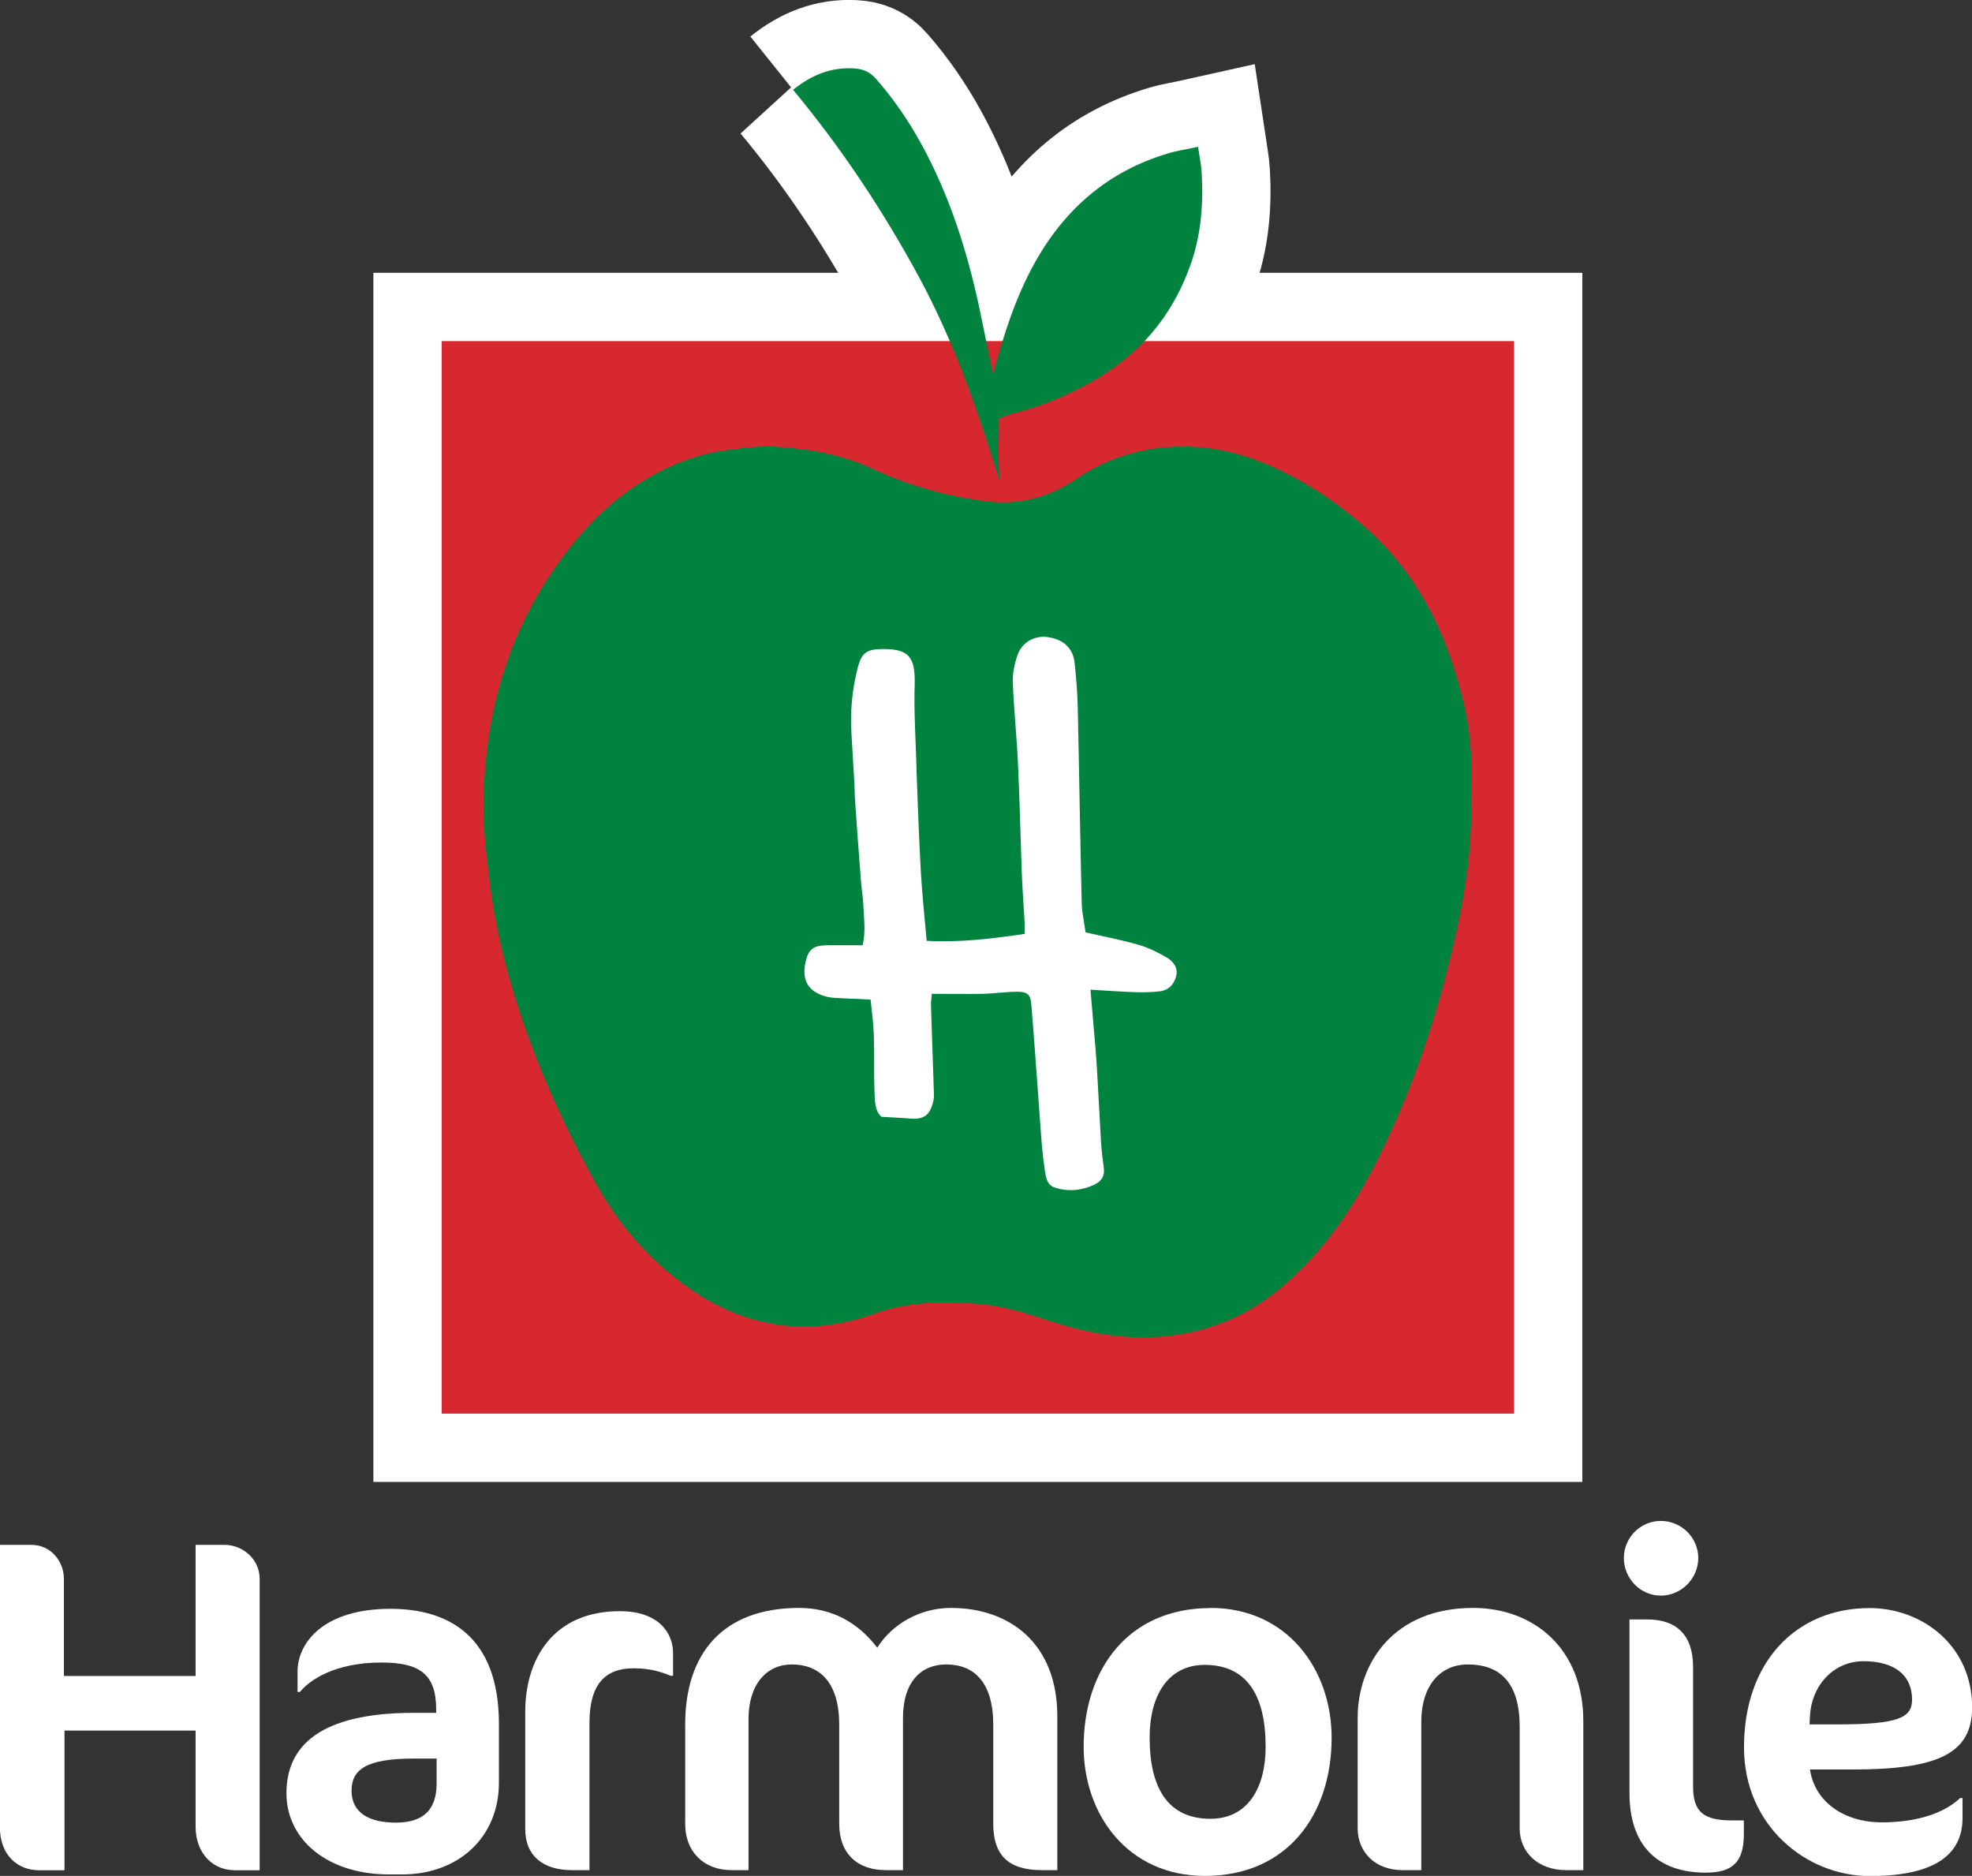
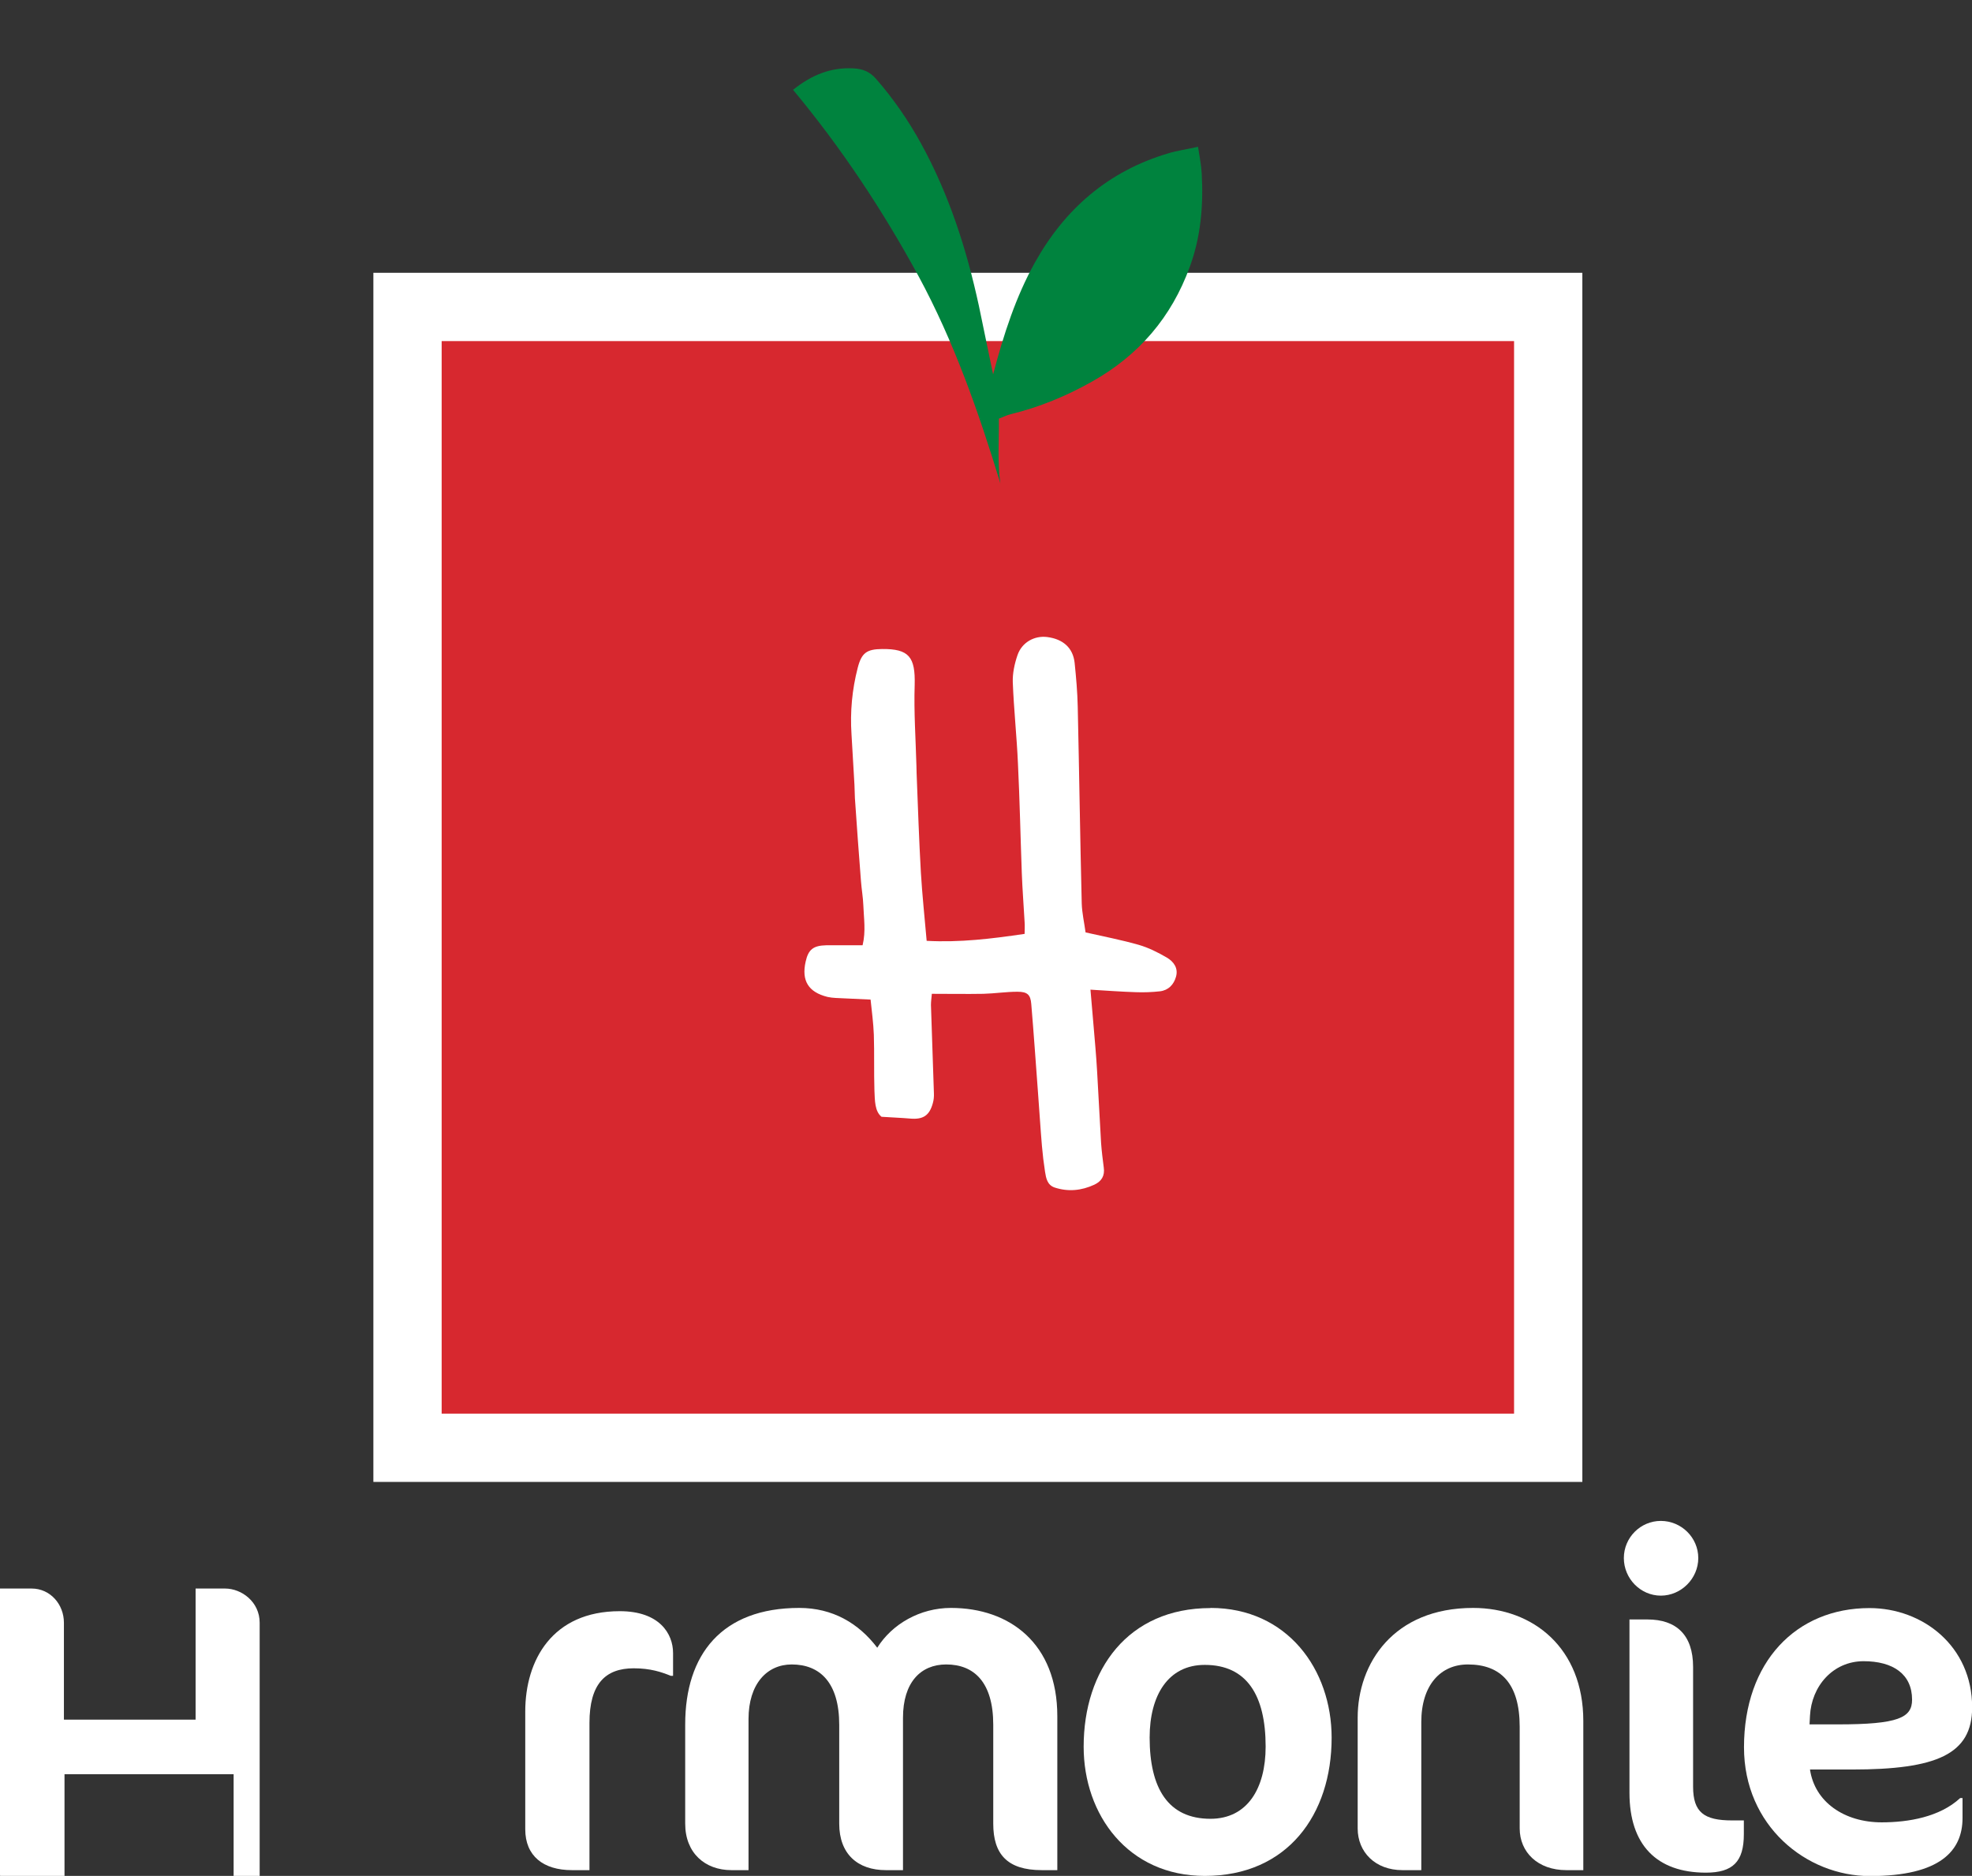
<svg xmlns="http://www.w3.org/2000/svg" id="Calque_2" data-name="Calque 2" viewBox="0 0 133.28 126.77">
  <rect x="0" y="0" width="133.28" height="126.77" fill="#333333" stroke="none" />
  <defs>
    <style>      .cls-1 {        fill: #d7282f;      }      .cls-2, .cls-3, .cls-4 {        fill: #fff;      }      .cls-2, .cls-5 {        fill-rule: evenodd;      }      .cls-6 {        fill: none;      }      .cls-6, .cls-4 {        stroke: #fff;        stroke-miterlimit: 10;        stroke-width: 9.23px;      }      .cls-5 {        fill: #00833e;      }    </style>
  </defs>
  <g id="Textes">
    <g>
      <rect class="cls-4" x="29.85" y="23.05" width="72.48" height="72.48" />
      <g>
-         <path class="cls-2" d="M53.6,6.07c1.26-1.01,2.55-1.53,4.08-1.45.65.03,1.12.24,1.53.71,1.17,1.34,2.17,2.79,3.03,4.35,1.9,3.45,3.09,7.16,3.92,10.99.31,1.47.61,2.94.96,4.63.73-2.76,1.54-5.25,2.82-7.55,2.03-3.64,4.97-6.18,8.99-7.38.62-.19,1.28-.28,2.04-.45.1.67.22,1.23.25,1.81.12,2.15-.06,4.28-.81,6.31-1.23,3.39-3.43,5.96-6.59,7.74-1.74.98-3.57,1.74-5.51,2.21-.25.06-.47.18-.8.3.02,1.45-.11,2.9.1,4.37-1.47-4.82-3.13-9.56-5.53-14-2.42-4.45-5.21-8.66-8.48-12.59Z" />
-         <path class="cls-6" d="M53.6,6.07c1.26-1.01,2.55-1.53,4.08-1.45.65.03,1.12.24,1.53.71,1.17,1.34,2.17,2.79,3.03,4.35,1.9,3.45,3.09,7.16,3.92,10.99.31,1.47.61,2.94.96,4.63.73-2.76,1.54-5.25,2.82-7.55,2.03-3.64,4.97-6.18,8.99-7.38.62-.19,1.28-.28,2.04-.45.1.67.22,1.23.25,1.81.12,2.15-.06,4.28-.81,6.31-1.23,3.39-3.43,5.96-6.59,7.74-1.74.98-3.57,1.74-5.51,2.21-.25.06-.47.18-.8.3.02,1.45-.11,2.9.1,4.37-1.47-4.82-3.13-9.56-5.53-14-2.42-4.45-5.21-8.66-8.48-12.59Z" />
-       </g>
+         </g>
      <rect class="cls-1" x="29.85" y="23.05" width="72.48" height="72.48" />
      <g>
-         <path class="cls-5" d="M99.42,53.94c.12,3.52-.48,6.96-1.29,10.36-1.23,5.14-2.95,10.1-5.4,14.8-1.57,3.01-3.54,5.71-6.13,7.91-2.25,1.9-4.84,2.99-7.81,3.29-2.78.29-5.41-.23-8-1.08-1.55-.51-3.1-.99-4.71-1.11-2.35-.18-4.69-.15-6.98.67-4.62,1.66-8.94.91-12.86-1.96-2.49-1.83-4.47-4.14-5.98-6.87-2.12-3.82-3.91-7.77-5.25-11.93-.88-2.73-1.55-5.51-1.91-8.36-.25-1.98-.47-3.94-.41-5.94.06-1.91.26-3.81.66-5.68.72-3.35,2-6.47,3.92-9.31,1.68-2.5,3.67-4.7,6.29-6.28,1.79-1.09,3.71-1.81,5.78-2.06,1.09-.14,2.21-.28,3.3-.19,2.16.16,4.31.53,6.3,1.47,2.46,1.15,5.04,1.86,7.71,2.21,2.19.28,4.26-.26,6.09-1.51,2.21-1.5,4.65-2.2,7.29-2.19,2.01,0,3.95.48,5.78,1.28,2.24.98,4.26,2.29,6.14,3.89,3.87,3.28,5.91,7.54,7.02,12.36.24,1.03.37,2.1.45,3.16.07,1.03.02,2.07.02,3.1Z" />
        <path class="cls-5" d="M53.6,6.07c1.26-1.01,2.55-1.53,4.08-1.45.65.03,1.12.24,1.53.71,1.17,1.34,2.17,2.79,3.03,4.35,1.9,3.45,3.09,7.16,3.92,10.99.31,1.47.61,2.94.96,4.63.73-2.76,1.54-5.25,2.82-7.55,2.03-3.64,4.97-6.18,8.99-7.38.62-.19,1.28-.28,2.04-.45.1.67.22,1.23.25,1.81.12,2.15-.06,4.28-.81,6.31-1.23,3.39-3.43,5.96-6.59,7.74-1.74.98-3.57,1.74-5.51,2.21-.25.06-.47.18-.8.3.02,1.45-.11,2.9.1,4.37-1.47-4.82-3.13-9.56-5.53-14-2.42-4.45-5.21-8.66-8.48-12.59Z" />
      </g>
      <g>
-         <path class="cls-3" d="M15.79,126.38c-1.28,0-2.57-1.02-2.57-2.95v-6.48H4.36v9.44h-1.7c-1.48,0-2.67-1.02-2.67-2.95v-19.04h2.15c1.25,0,2.18,1.06,2.18,2.31v6.55h8.9v-8.86h1.99c1.12,0,2.34.9,2.34,2.31v19.68h-1.77Z" />
-         <path class="cls-3" d="M27.16,126.67h-.87c-4.11,0-6.93-2.31-6.93-5.49s2.25-5.43,8.61-5.43h1.51v-.22c0-2.44-1.16-3.18-3.72-3.18-3.12,0-4.85,1.19-5.49,1.99h-.16v-1.38c0-1.93,1.73-4.24,6.29-4.24,3.85,0,7.32,1.8,7.32,7.77v3.98c0,3.66-2.7,6.2-6.55,6.2ZM29.51,118.84h-1.54c-3.27,0-4.21.77-4.21,2.18s1.09,2.15,2.99,2.15,2.76-.9,2.76-2.66v-1.67Z" />
+         <path class="cls-3" d="M15.79,126.38v-6.48H4.36v9.44h-1.7c-1.48,0-2.67-1.02-2.67-2.95v-19.04h2.15c1.25,0,2.18,1.06,2.18,2.31v6.55h8.9v-8.86h1.99c1.12,0,2.34.9,2.34,2.31v19.68h-1.77Z" />
        <path class="cls-3" d="M45.34,113.25c-.64-.26-1.38-.51-2.51-.51-1.92,0-2.99,1.06-2.99,3.69v9.95h-1.19c-1.93,0-3.15-.96-3.15-2.76v-7.96c0-3.47,1.83-6.78,6.39-6.78,2.67,0,3.6,1.51,3.6,2.83v1.54h-.16Z" />
        <path class="cls-3" d="M70.41,126.38c-2.34,0-3.28-1.09-3.28-3.14v-6.68c0-2.86-1.28-4.08-3.18-4.08-1.73,0-2.92,1.22-2.92,3.6v10.3h-1.16c-1.9,0-3.15-1.09-3.15-3.14v-6.68c0-2.86-1.31-4.08-3.21-4.08-1.67,0-2.92,1.31-2.92,3.69v10.21h-1.16c-1.77,0-3.12-1.15-3.12-3.14v-6.71c0-4.72,2.47-7.87,7.71-7.87,2.25,0,4.01,1.03,5.27,2.69,1-1.6,2.89-2.69,4.98-2.69,3.98,0,7.19,2.41,7.19,7.32v10.4h-1.06Z" />
        <path class="cls-3" d="M81.81,108.66c5.2,0,8.19,4.17,8.19,8.77,0,5.2-2.99,9.34-8.57,9.34-5.2,0-8.19-4.14-8.19-8.73,0-5.2,2.99-9.37,8.57-9.37ZM81.42,112.51c-2.47,0-3.72,2.06-3.72,4.91,0,3.43,1.25,5.49,4.11,5.49,2.5,0,3.73-2.06,3.73-4.88,0-3.47-1.28-5.52-4.11-5.52Z" />
        <path class="cls-3" d="M105.86,126.38c-1.93,0-3.15-1.22-3.15-2.82v-6.87c0-2.92-1.28-4.21-3.5-4.21-1.86,0-3.15,1.41-3.15,3.89v10.01h-1.28c-1.83,0-3.02-1.22-3.02-2.82v-7.48c0-3.66,2.41-7.42,7.8-7.42,4.08,0,7.45,2.73,7.45,7.64v10.08h-1.16Z" />
        <path class="cls-3" d="M112.25,107.83c-1.38,0-2.5-1.16-2.5-2.54s1.12-2.51,2.5-2.51,2.53,1.12,2.53,2.51-1.16,2.54-2.53,2.54ZM115.3,126.55c-3.34,0-5.17-1.89-5.17-5.39v-11.72h1.22c1.93,0,3.08,1.03,3.08,3.21v8.09c0,1.73.74,2.28,2.63,2.28h.8v.93c0,1.86-.74,2.6-2.57,2.6Z" />
        <path class="cls-3" d="M125.15,119.58h-2.82c.32,2.19,2.31,3.57,4.85,3.57,1.8,0,3.92-.36,5.3-1.64h.16v1.35c0,2.21-1.51,3.92-6.26,3.92-4.3,0-8.51-3.4-8.51-8.7,0-5.78,3.53-9.41,8.48-9.41,3.6,0,6.94,2.57,6.94,6.71,0,3.18-2.41,4.2-8.13,4.2ZM125.96,112.26c-2.09,0-3.53,1.7-3.63,3.69l-.03.58h1.92c4.08,0,5.01-.45,5.01-1.67,0-1.73-1.29-2.6-3.28-2.6Z" />
      </g>
      <path class="cls-2" d="M73.71,66.88c1.15.07,2.1.14,3.06.17.54.02,1.09,0,1.63-.06.57-.07.93-.45,1.08-.98.17-.59-.16-1.03-.62-1.3-.6-.35-1.24-.67-1.9-.86-1.16-.33-2.35-.56-3.59-.84-.09-.66-.24-1.31-.26-1.96-.11-4.43-.17-8.86-.27-13.29-.02-.99-.11-1.99-.21-2.97-.11-1-.77-1.6-1.85-1.74-.86-.11-1.71.35-2.01,1.22-.2.58-.34,1.23-.32,1.83.07,1.84.27,3.67.35,5.51.12,2.47.17,4.94.26,7.4.04,1.1.13,2.21.19,3.31.02.25,0,.5,0,.79-2.23.33-4.37.59-6.62.47-.14-1.6-.3-3.1-.39-4.6-.13-2.25-.2-4.49-.29-6.74,0-.15-.01-.29-.01-.44-.05-1.84-.18-3.68-.12-5.52.05-1.88-.38-2.44-2.21-2.42-1.03.01-1.38.26-1.64,1.27-.38,1.47-.52,2.97-.42,4.49.07,1.14.13,2.28.2,3.42.02.3.01.59.03.89.13,1.87.26,3.74.41,5.61.04.55.14,1.1.16,1.64.03.87.18,1.74-.05,2.7-.85,0-1.65,0-2.46,0-.88.02-1.21.29-1.39,1.11-.29,1.29.19,2.06,1.48,2.38.18.04.37.06.55.07.75.04,1.51.07,2.36.11.08.78.19,1.58.22,2.38.04,1.25,0,2.51.04,3.77.03.68.02,1.4.48,1.77.77.05,1.34.07,1.92.12.89.08,1.32-.2,1.55-1.05.06-.21.08-.44.07-.66-.06-1.99-.14-3.98-.2-5.97,0-.21.03-.42.06-.75,1.2,0,2.34.02,3.48,0,.77-.02,1.54-.14,2.31-.14.67,0,.88.2.93.83.17,2.02.31,4.04.46,6.06.09,1.17.16,2.35.26,3.52.05.59.12,1.17.21,1.75.07.44.15.9.65,1.07.92.3,1.81.21,2.68-.19.49-.23.72-.6.64-1.16-.07-.54-.14-1.09-.18-1.64-.1-1.62-.17-3.24-.27-4.86-.06-1.07-.16-2.13-.25-3.2-.06-.76-.13-1.52-.2-2.33Z" />
    </g>
  </g>
</svg>